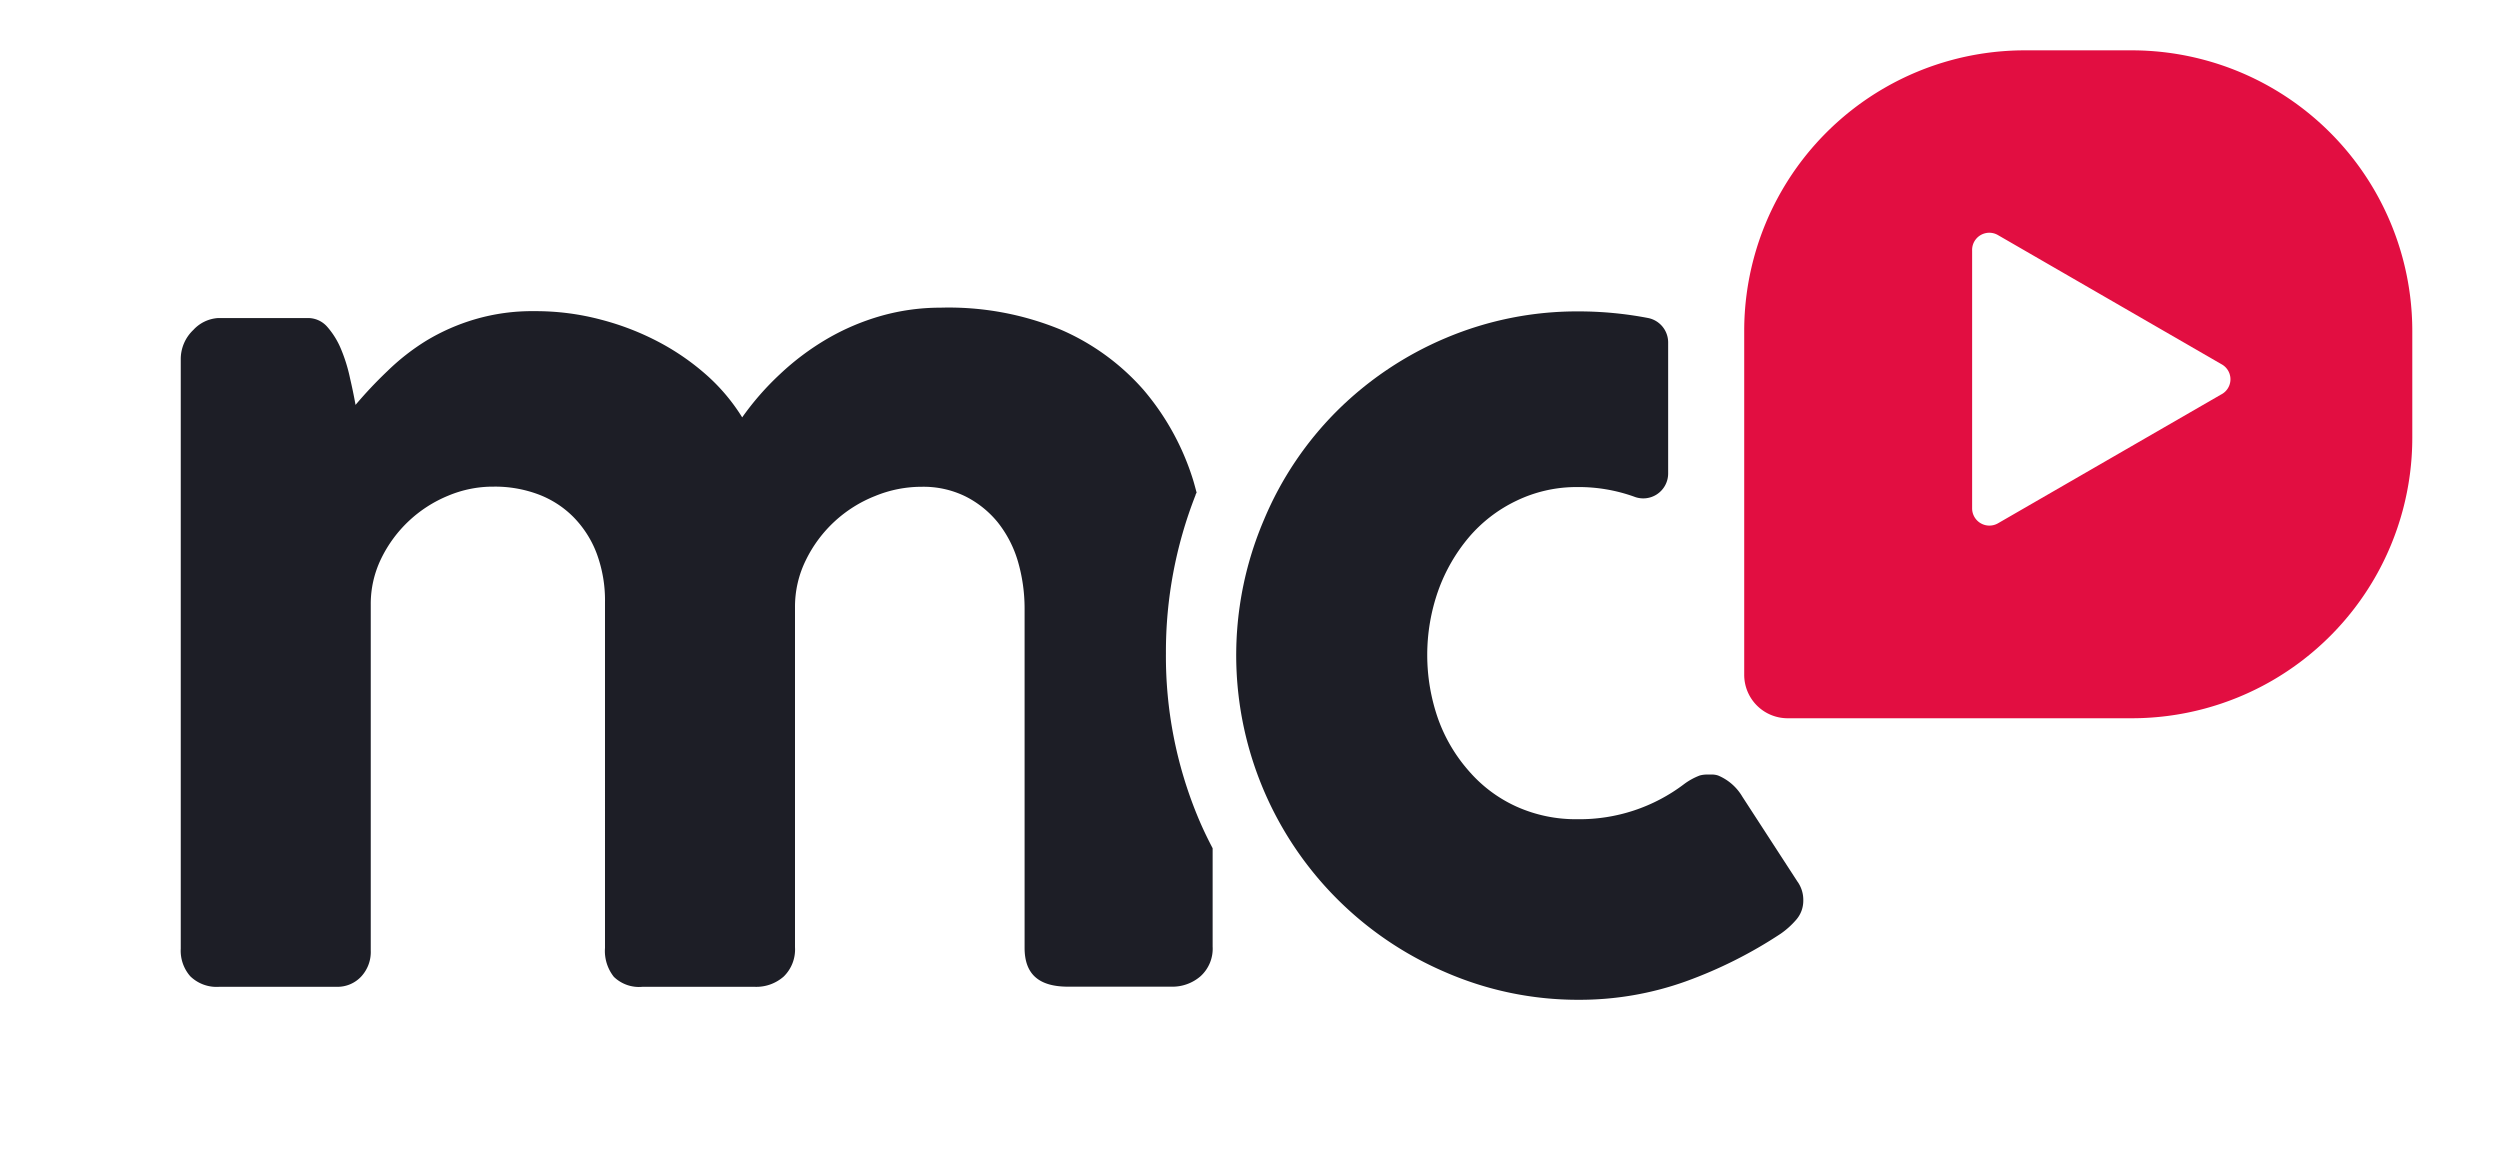
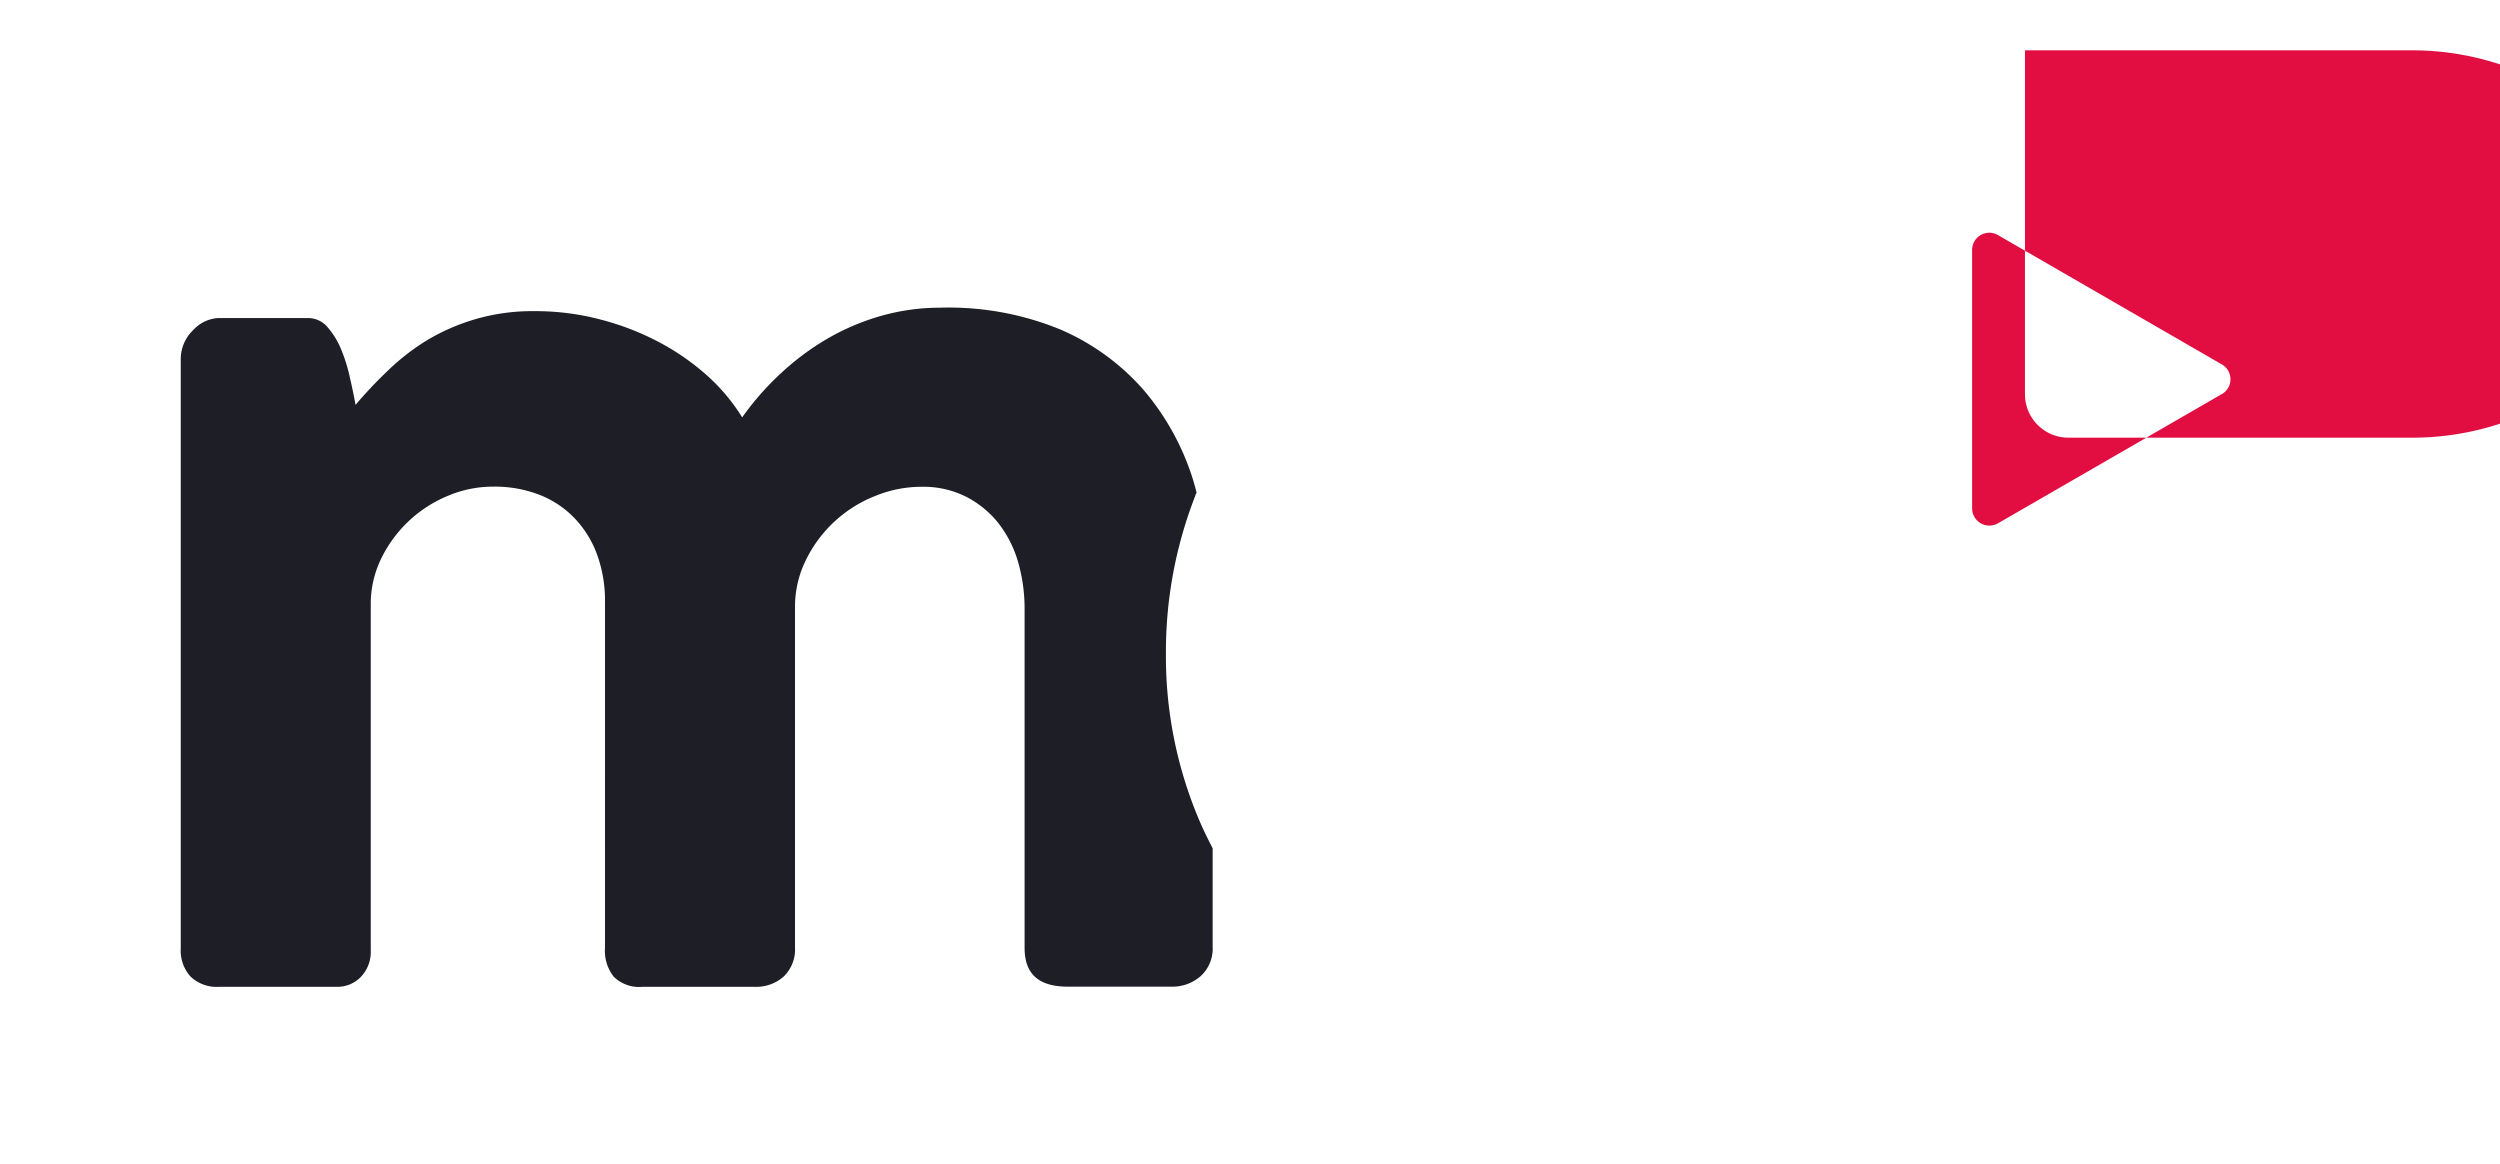
<svg xmlns="http://www.w3.org/2000/svg" width="73" height="34" fill="none">
  <path fill="#1D1E26" d="M34.965 23.824a12.234 12.234 0 0 1-.92-4.745 12.516 12.516 0 0 1 .867-4.627c0-.024.02-.044.029-.069-.033-.12-.065-.246-.101-.363a7.464 7.464 0 0 0-1.45-2.637 6.808 6.808 0 0 0-2.423-1.76 8.585 8.585 0 0 0-3.509-.639 6.35 6.35 0 0 0-1.728.239 6.866 6.866 0 0 0-1.583.674 7.61 7.61 0 0 0-1.369 1.026 8.134 8.134 0 0 0-1.106 1.264 5.575 5.575 0 0 0-1.014-1.212 7.087 7.087 0 0 0-1.393-.973 7.83 7.83 0 0 0-1.708-.666 7.402 7.402 0 0 0-1.95-.25 5.908 5.908 0 0 0-1.74.238 6.057 6.057 0 0 0-1.422.626 6.534 6.534 0 0 0-1.139.892c-.326.31-.634.637-.924.981a15.58 15.58 0 0 0-.162-.783 4.697 4.697 0 0 0-.258-.836 2.338 2.338 0 0 0-.404-.658.743.743 0 0 0-.561-.259H6.372a1.07 1.07 0 0 0-.727.348 1.17 1.17 0 0 0-.367.864V27.7a1.13 1.13 0 0 0 .278.807 1.1 1.1 0 0 0 .856.307h3.4a.945.945 0 0 0 .735-.299c.189-.205.29-.476.279-.755V17.666c-.005-.471.1-.937.307-1.36a3.76 3.76 0 0 1 1.95-1.83c.42-.177.87-.268 1.325-.266.447-.007.892.07 1.312.226.383.144.732.368 1.021.658.297.302.529.662.679 1.058.17.458.254.944.246 1.433V27.68c-.023.304.07.605.259.844a1.055 1.055 0 0 0 .831.291h3.283c.31.012.611-.095.844-.299a1.102 1.102 0 0 0 .331-.856v-9.925c-.003-.48.106-.955.32-1.385a3.8 3.8 0 0 1 2.018-1.866c.432-.178.894-.27 1.361-.27.44-.009.876.086 1.272.278.365.182.687.44.945.755.268.337.468.722.59 1.135.132.45.198.916.198 1.385v9.91c0 .759.403 1.134 1.271 1.134h3.005c.316.01.625-.099.864-.307a1.084 1.084 0 0 0 .351-.864v-2.871c-.161-.307-.31-.618-.444-.945z" />
-   <path fill="#E20E41" d="M62.242 1.47h-3.113a8.193 8.193 0 0 0-8.198 8.193v10.039a1.268 1.268 0 0 0 1.268 1.271h10.039a8.192 8.192 0 0 0 8.201-8.193V9.667a8.196 8.196 0 0 0-8.197-8.197zm2.62 10.046-6.52 3.764a.504.504 0 0 1-.756-.432V7.317a.502.502 0 0 1 .755-.452l6.521 3.767a.5.5 0 0 1 0 .885z" />
-   <path fill="#1D1E26" d="m52.494 25.755-1.615-2.488a1.486 1.486 0 0 0-.71-.622.578.578 0 0 0-.207-.028h-.117a.763.763 0 0 0-.214.028c-.158.06-.308.142-.444.242a5.048 5.048 0 0 1-3.121 1.034 4.221 4.221 0 0 1-1.781-.367c-.529-.239-1-.589-1.381-1.026a4.695 4.695 0 0 1-.909-1.53 5.652 5.652 0 0 1 0-3.748c.203-.57.507-1.1.897-1.562a4.19 4.19 0 0 1 1.38-1.062 4.037 4.037 0 0 1 1.781-.404 4.804 4.804 0 0 1 1.66.279.727.727 0 0 0 .997-.67V9.993a.727.727 0 0 0-.581-.706 10.709 10.709 0 0 0-2.02-.194 9.832 9.832 0 0 0-3.888.775 10.02 10.02 0 0 0-3.17 2.12 9.857 9.857 0 0 0-2.14 3.182 10.064 10.064 0 0 0 5.29 13.216 9.69 9.69 0 0 0 3.889.808 9.19 9.19 0 0 0 3.133-.537 13.08 13.08 0 0 0 2.774-1.393c.166-.115.317-.251.449-.404a.84.84 0 0 0 .21-.557.925.925 0 0 0-.162-.55z" />
+   <path fill="#E20E41" d="M62.242 1.47h-3.113v10.039a1.268 1.268 0 0 0 1.268 1.271h10.039a8.192 8.192 0 0 0 8.201-8.193V9.667a8.196 8.196 0 0 0-8.197-8.197zm2.62 10.046-6.52 3.764a.504.504 0 0 1-.756-.432V7.317a.502.502 0 0 1 .755-.452l6.521 3.767a.5.5 0 0 1 0 .885z" />
</svg>